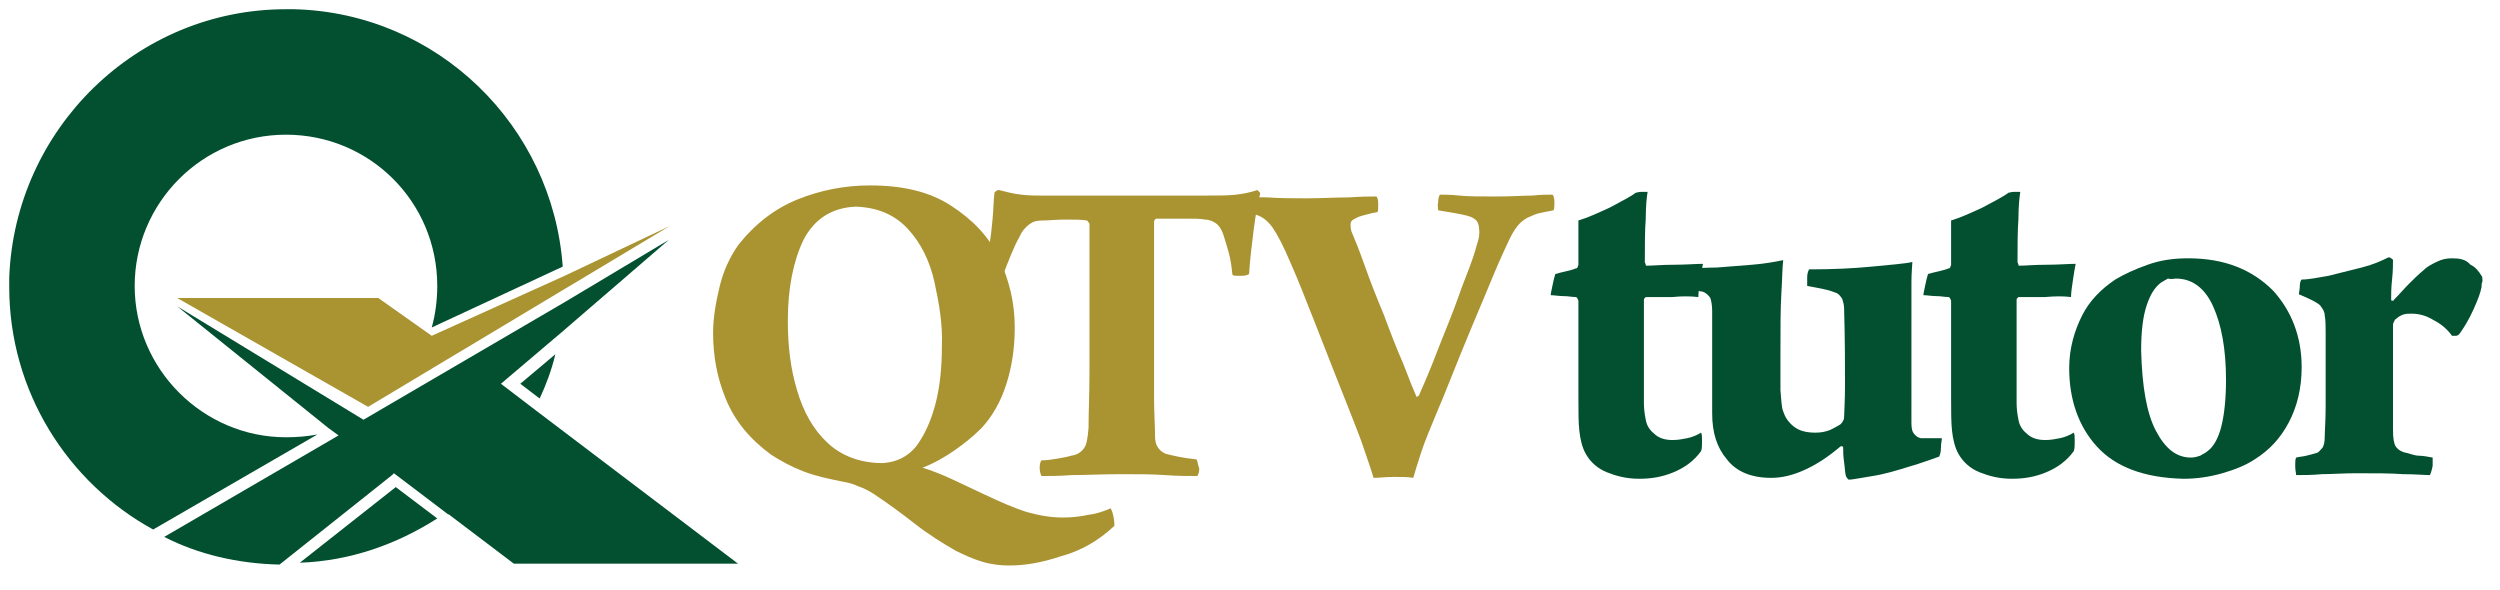
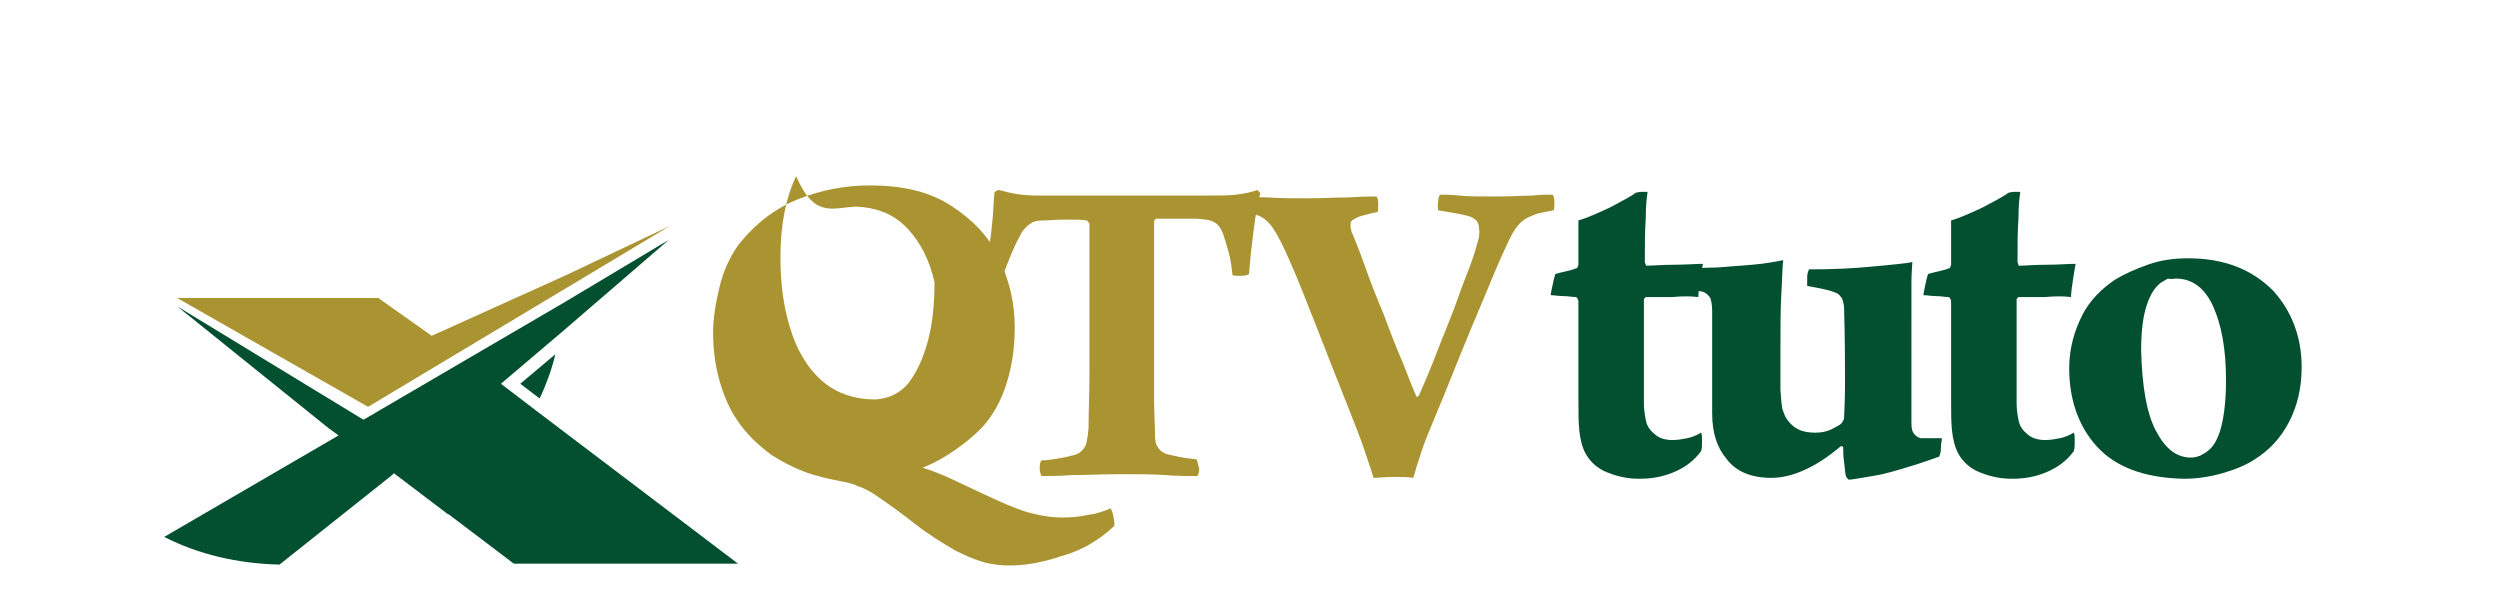
<svg xmlns="http://www.w3.org/2000/svg" version="1.1" id="Layer_1" x="0px" y="0px" viewBox="0 0 271 64" style="enable-background:new 0 0 271 64;" xml:space="preserve">
  <style type="text/css">
	.st0{fill-rule:evenodd;clip-rule:evenodd;fill:#AA9331;}
	.st1{fill:#AA9331;}
	.st2{fill:#035031;}
	.st3{fill-rule:evenodd;clip-rule:evenodd;fill:#035031;}
</style>
  <g>
-     <path class="st0" d="M120.8,57c0-0.2,0-0.5-0.1-1s-0.2-0.7-0.3-0.9c-0.7,0.3-1.5,0.6-2.4,0.7c-0.9,0.2-1.8,0.3-2.8,0.3   c-1.2,0-2.5-0.2-3.9-0.6c-1.3-0.4-2.9-1.1-4.8-2c-1.1-0.5-2.3-1.1-3.4-1.6s-2.1-0.9-3.1-1.2c1.3-0.5,2.5-1.2,3.5-1.9s2-1.5,2.9-2.4   c1.2-1.3,2.1-2.9,2.7-4.8s0.9-3.9,0.9-6.1c0-2.7-0.6-5.1-1.7-7.5s-2.9-4.2-5.2-5.7s-5.2-2.2-8.8-2.2c-2.7,0-5.3,0.5-7.8,1.5   s-4.7,2.7-6.5,5c-0.9,1.3-1.6,2.8-2,4.5s-0.7,3.3-0.7,5c0,2.4,0.4,4.8,1.4,7.2s2.6,4.3,4.9,6c1.1,0.7,2.2,1.3,3.5,1.8   c1.3,0.5,2.7,0.8,4.2,1.1c0.5,0.1,1.1,0.2,1.7,0.5c0.6,0.2,1.2,0.5,1.8,0.9c1.5,1,3,2.1,4.4,3.2s3,2.1,4.4,2.9   c1,0.5,1.9,0.9,2.9,1.2c1,0.3,2,0.4,2.9,0.4c1.7,0,3.5-0.3,5.6-1C117.2,59.7,119.1,58.6,120.8,57L120.8,57z M92.8,22.4   c2.4,0.1,4.2,0.9,5.6,2.4c1.4,1.5,2.4,3.5,2.9,5.8s0.9,4.6,0.8,6.9c0,2.3-0.2,4.4-0.7,6.3s-1.2,3.4-2.1,4.6   c-0.9,1.1-2.1,1.7-3.6,1.8c-2.5,0-4.5-0.8-6-2.2c-1.5-1.4-2.6-3.3-3.3-5.7c-0.7-2.3-1-4.8-1-7.5c0-3.6,0.6-6.5,1.7-8.8   C88.3,23.7,90.2,22.5,92.8,22.4L92.8,22.4z" />
+     <path class="st0" d="M120.8,57c0-0.2,0-0.5-0.1-1s-0.2-0.7-0.3-0.9c-0.7,0.3-1.5,0.6-2.4,0.7c-0.9,0.2-1.8,0.3-2.8,0.3   c-1.2,0-2.5-0.2-3.9-0.6c-1.3-0.4-2.9-1.1-4.8-2c-1.1-0.5-2.3-1.1-3.4-1.6s-2.1-0.9-3.1-1.2c1.3-0.5,2.5-1.2,3.5-1.9s2-1.5,2.9-2.4   c1.2-1.3,2.1-2.9,2.7-4.8s0.9-3.9,0.9-6.1c0-2.7-0.6-5.1-1.7-7.5s-2.9-4.2-5.2-5.7s-5.2-2.2-8.8-2.2c-2.7,0-5.3,0.5-7.8,1.5   s-4.7,2.7-6.5,5c-0.9,1.3-1.6,2.8-2,4.5s-0.7,3.3-0.7,5c0,2.4,0.4,4.8,1.4,7.2s2.6,4.3,4.9,6c1.1,0.7,2.2,1.3,3.5,1.8   c1.3,0.5,2.7,0.8,4.2,1.1c0.5,0.1,1.1,0.2,1.7,0.5c0.6,0.2,1.2,0.5,1.8,0.9c1.5,1,3,2.1,4.4,3.2s3,2.1,4.4,2.9   c1,0.5,1.9,0.9,2.9,1.2c1,0.3,2,0.4,2.9,0.4c1.7,0,3.5-0.3,5.6-1C117.2,59.7,119.1,58.6,120.8,57L120.8,57z M92.8,22.4   c2.4,0.1,4.2,0.9,5.6,2.4c1.4,1.5,2.4,3.5,2.9,5.8c0,2.3-0.2,4.4-0.7,6.3s-1.2,3.4-2.1,4.6   c-0.9,1.1-2.1,1.7-3.6,1.8c-2.5,0-4.5-0.8-6-2.2c-1.5-1.4-2.6-3.3-3.3-5.7c-0.7-2.3-1-4.8-1-7.5c0-3.6,0.6-6.5,1.7-8.8   C88.3,23.7,90.2,22.5,92.8,22.4L92.8,22.4z" />
    <path class="st1" d="M129.7,49.8c-0.9-0.1-1.5-0.2-2-0.3s-0.9-0.2-1.3-0.3c-0.5-0.2-0.8-0.5-1-0.9c-0.2-0.4-0.2-0.9-0.2-1.4   c0-0.8-0.1-2.1-0.1-3.9c0-1.8,0-3.8,0-6c0-2.2,0-4.5,0-6.8s0-4.3,0-6.1c0-0.1,0-0.2,0.1-0.3s0.1-0.1,0.1-0.1c0.3,0,0.7,0,1.4,0   c0.7,0,1.3,0,2.1,0c0.7,0,1.3,0,1.8,0.1c0.5,0,0.9,0.2,1.2,0.4c0.3,0.2,0.6,0.6,0.8,1.2c0.2,0.6,0.4,1.3,0.6,2   c0.2,0.7,0.3,1.5,0.4,2.4c0.1,0.1,0.4,0.1,0.9,0.1s0.8-0.1,0.9-0.2c0.1-1.6,0.3-3.2,0.5-4.8c0.2-1.5,0.4-2.8,0.7-3.9   c0-0.1,0-0.1-0.1-0.2s-0.1-0.1-0.2-0.2c-0.6,0.2-1.4,0.4-2.3,0.5c-0.9,0.1-2,0.1-3.4,0.1h-17.7c-0.6,0-1.3,0-2.2-0.1   s-1.6-0.3-2.4-0.5c-0.1,0-0.2,0-0.3,0.1c-0.1,0.1-0.2,0.1-0.2,0.2c-0.1,0.8-0.1,1.7-0.2,2.8s-0.2,2.1-0.4,3.1   c-0.1,1-0.3,1.9-0.4,2.6c0.1,0.2,0.4,0.3,0.9,0.4s0.8,0.1,1,0.1c0.3-0.8,0.6-1.6,0.9-2.3c0.3-0.7,0.6-1.4,0.9-1.9   c0.3-0.7,0.7-1.1,1.1-1.4c0.4-0.3,0.8-0.4,1.4-0.4c0.7,0,1.5-0.1,2.5-0.1c1,0,1.8,0,2.3,0.1c0.1,0,0.1,0.1,0.2,0.2s0.1,0.2,0.1,0.2   c0,2.6,0,5.3,0,8.1c0,2.7,0,5.3,0,7.8s-0.1,4.5-0.1,6.2c-0.1,1.1-0.2,1.8-0.5,2.2c-0.3,0.4-0.7,0.7-1.4,0.8   c-0.3,0.1-0.8,0.2-1.4,0.3c-0.6,0.1-1.2,0.2-1.8,0.2c-0.1,0.1-0.2,0.4-0.2,0.8c0,0.4,0.1,0.7,0.2,0.9c0.8,0,1.9,0,3.3-0.1   c1.4,0,3.2-0.1,5.5-0.1c1.7,0,3.2,0,4.6,0.1s2.5,0.1,3.5,0.1c0.1-0.2,0.2-0.4,0.2-0.8C129.8,50.2,129.8,49.9,129.7,49.8L129.7,49.8   z" />
    <path class="st1" d="M133.8,22.8c0.5,0.1,0.9,0.1,1.2,0.2s0.6,0.1,0.9,0.2c0.8,0.2,1.4,0.6,2,1.4c0.5,0.7,1.2,2,2,3.9   c0.8,1.8,1.7,4.1,2.8,6.9c1.1,2.8,2.3,5.9,3.7,9.4c0.5,1.3,1,2.5,1.4,3.7s0.8,2.3,1.1,3.3c0.6,0,1.3-0.1,2.2-0.1   c0.9,0,1.6,0,2.1,0.1c0.2-0.7,0.5-1.7,0.9-2.9s1-2.6,1.7-4.3c0.9-2.1,1.7-4.2,2.6-6.4s1.7-4.1,2.5-6s1.4-3.4,2-4.7   c0.5-1.1,0.9-2,1.3-2.6c0.4-0.6,0.9-1.1,1.6-1.4c0.3-0.1,0.6-0.3,1.1-0.4c0.4-0.1,1-0.2,1.5-0.3c0.1-0.2,0.1-0.5,0.1-0.9   s-0.1-0.7-0.2-0.8c-0.6,0-1.3,0-2.2,0.1c-0.9,0-2.2,0.1-3.8,0.1c-1.8,0-3.2,0-4.1-0.1s-1.7-0.1-2.1-0.1c-0.1,0.1-0.2,0.4-0.2,0.8   c-0.1,0.4,0,0.7,0,0.9c0.6,0.1,1.2,0.2,1.8,0.3s1,0.2,1.4,0.3c0.7,0.2,1.1,0.5,1.2,1.1s0.1,1.2-0.2,2c-0.2,0.8-0.6,2-1.2,3.5   s-1.1,3.1-1.8,4.8c-0.7,1.7-1.3,3.3-1.9,4.8s-1.1,2.6-1.4,3.3c-0.1,0-0.1,0.1-0.2,0.1s-0.1,0-0.1-0.1c-0.3-0.7-0.8-1.9-1.4-3.5   c-0.7-1.6-1.4-3.4-2.1-5.3c-0.8-1.9-1.5-3.7-2.1-5.4s-1.1-2.9-1.4-3.6c-0.1-0.3-0.1-0.6-0.1-0.8c0-0.2,0.1-0.4,0.3-0.5   c0.2-0.1,0.5-0.3,0.9-0.4s1-0.3,1.7-0.4c0.1-0.1,0.1-0.4,0.1-0.9s-0.1-0.7-0.2-0.8c-0.6,0-1.6,0-3,0.1c-1.4,0-3,0.1-4.6,0.1   c-1.4,0-2.8,0-4.2-0.1c-1.4,0-2.6-0.1-3.4-0.1c-0.1,0.1-0.2,0.4-0.2,0.8C133.7,22.2,133.7,22.6,133.8,22.8L133.8,22.8z" />
    <path class="st2" d="M184.1,32.2c0-0.5,0.1-1.1,0.2-1.8c0.1-0.7,0.2-1.3,0.3-1.8c-0.8,0-1.9,0.1-3.2,0.1s-2.2,0.1-2.9,0.1   c-0.1,0-0.1,0-0.1-0.1s-0.1-0.2-0.1-0.3c0-1.8,0-3.4,0.1-4.7c0-1.3,0.1-2.3,0.2-2.9c-0.2,0-0.4,0-0.7,0s-0.5,0.1-0.6,0.1   c-0.5,0.4-1.5,0.9-2.8,1.6c-1.3,0.6-2.4,1.1-3.4,1.4v4.8c0,0.1-0.1,0.2-0.1,0.3c-0.1,0.1-0.1,0.1-0.2,0.1c-0.2,0.1-0.6,0.2-1,0.3   c-0.4,0.1-0.9,0.2-1.2,0.3c-0.1,0.3-0.2,0.7-0.3,1.2c-0.1,0.5-0.2,0.9-0.2,1.1c0.4,0,0.9,0.1,1.4,0.1c0.5,0,0.9,0.1,1.3,0.1   c0.1,0,0.2,0.1,0.2,0.2c0.1,0.1,0.1,0.2,0.1,0.3c0,0.8,0,1.8,0,3.1c0,1.2,0,2.5,0,3.8s0,2.4,0,3.4c0,1.6,0,2.8,0.1,3.7   c0.1,0.9,0.3,1.8,0.7,2.5c0.5,0.9,1.3,1.6,2.3,2c1,0.4,2.1,0.7,3.5,0.7c1.3,0,2.5-0.2,3.7-0.7c1.2-0.5,2.2-1.2,3-2.3   c0.1-0.3,0.1-0.6,0.1-1.1c0-0.4,0-0.7-0.1-0.9c-0.5,0.3-1,0.5-1.5,0.6s-1,0.2-1.6,0.2c-0.8,0-1.5-0.2-2-0.7   c-0.5-0.4-0.8-0.9-0.9-1.5c-0.1-0.5-0.2-1.1-0.2-1.8c0-0.6,0-1.5,0-2.4c0-1.4,0-2.9,0-4.6s0-3,0-4.2c0-0.1,0-0.1,0.1-0.2   c0.1-0.1,0.1-0.1,0.1-0.1c1,0,1.9,0,2.9,0C182.3,32.1,183.2,32.1,184.1,32.2L184.1,32.2z" />
    <path class="st2" d="M182.5,31.2c0.4,0.1,0.7,0.1,1.1,0.2c0.4,0.1,0.7,0.2,0.9,0.2c0.4,0.1,0.7,0.4,0.9,0.7   c0.1,0.3,0.2,0.8,0.2,1.4c0,1,0,2.1,0,3.5s0,2.7,0,4.1c0,1.4,0,2.5,0,3.5c0,2.1,0.5,3.7,1.6,5c1,1.3,2.6,2,4.8,2   c1.2,0,2.4-0.3,3.7-0.9s2.5-1.4,3.8-2.5c0.1,0,0.1-0.1,0.2,0c0.1,0,0.1,0.1,0.1,0.1c0,0.4,0,0.9,0.1,1.6c0.1,0.7,0.1,1.2,0.2,1.5   c0,0.1,0.1,0.1,0.1,0.2c0.1,0.1,0.1,0.1,0.2,0.2c0.4,0,1.3-0.2,2.6-0.4s2.6-0.6,3.9-1c1.4-0.4,2.4-0.8,3.3-1.1   c0.1-0.2,0.2-0.5,0.2-1c0-0.4,0.1-0.8,0.1-1c-0.4,0-0.9,0-1.2,0c-0.4,0-0.7,0-1.1,0c-0.4-0.1-0.6-0.3-0.8-0.6s-0.2-0.8-0.2-1.3   V34.2c0-1.3,0-2.5,0-3.6s0.1-1.9,0.1-2.2c-0.9,0.2-2.4,0.3-4.4,0.5c-2,0.2-4.3,0.3-6.8,0.3c-0.1,0.2-0.2,0.5-0.2,0.8   c0,0.4,0,0.8,0,1c0.6,0.1,1.1,0.2,1.6,0.3s0.9,0.2,1.4,0.4c0.4,0.1,0.6,0.4,0.8,0.7c0.1,0.3,0.2,0.7,0.2,1c0.1,3.5,0.1,6.3,0.1,8.2   c0,2-0.1,3.2-0.1,3.6c0,0.1,0,0.2-0.1,0.4s-0.2,0.3-0.3,0.4c-0.3,0.2-0.7,0.4-1.1,0.6c-0.5,0.2-1,0.3-1.6,0.3c-1,0-1.8-0.2-2.4-0.7   s-0.9-1-1.1-1.6c-0.2-0.5-0.2-1.3-0.3-2.3c0-1,0-2.3,0-4c0-2.7,0-4.9,0.1-6.5c0.1-1.6,0.1-2.8,0.2-3.6c-1,0.2-2.1,0.4-3.4,0.5   c-1.3,0.1-2.6,0.2-3.8,0.3c-1.2,0-2.3,0.1-3.2,0.1c-0.1,0.2-0.2,0.5-0.2,0.9C182.5,30.5,182.5,30.9,182.5,31.2L182.5,31.2z" />
    <path class="st2" d="M224.5,32.2c0-0.5,0.1-1.1,0.2-1.8c0.1-0.7,0.2-1.3,0.3-1.8c-0.8,0-1.9,0.1-3.2,0.1s-2.2,0.1-2.9,0.1   c-0.1,0-0.1,0-0.1-0.1s-0.1-0.2-0.1-0.3c0-1.8,0-3.4,0.1-4.7c0-1.3,0.1-2.3,0.2-2.9c-0.2,0-0.4,0-0.7,0s-0.5,0.1-0.6,0.1   c-0.5,0.4-1.5,0.9-2.8,1.6c-1.3,0.6-2.4,1.1-3.4,1.4v4.8c0,0.1-0.1,0.2-0.1,0.3c-0.1,0.1-0.1,0.1-0.2,0.1c-0.2,0.1-0.6,0.2-1,0.3   c-0.4,0.1-0.9,0.2-1.2,0.3c-0.1,0.3-0.2,0.7-0.3,1.2c-0.1,0.5-0.2,0.9-0.2,1.1c0.4,0,0.9,0.1,1.4,0.1c0.5,0,0.9,0.1,1.3,0.1   c0.1,0,0.2,0.1,0.2,0.2c0.1,0.1,0.1,0.2,0.1,0.3c0,0.8,0,1.8,0,3.1c0,1.2,0,2.5,0,3.8s0,2.4,0,3.4c0,1.6,0,2.8,0.1,3.7   c0.1,0.9,0.3,1.8,0.7,2.5c0.5,0.9,1.3,1.6,2.3,2s2.1,0.7,3.5,0.7c1.3,0,2.5-0.2,3.7-0.7c1.2-0.5,2.2-1.2,3-2.3   c0.1-0.3,0.1-0.6,0.1-1.1c0-0.4,0-0.7-0.1-0.9c-0.5,0.3-1,0.5-1.5,0.6s-1,0.2-1.6,0.2c-0.8,0-1.5-0.2-2-0.7   c-0.5-0.4-0.8-0.9-0.9-1.5c-0.1-0.5-0.2-1.1-0.2-1.8c0-0.6,0-1.5,0-2.4c0-1.4,0-2.9,0-4.6s0-3,0-4.2c0-0.1,0-0.1,0.1-0.2   c0.1-0.1,0.1-0.1,0.1-0.1c1,0,1.9,0,2.9,0C222.8,32.1,223.7,32.1,224.5,32.2L224.5,32.2z" />
    <path class="st3" d="M237.2,28c-1.6,0-3,0.2-4.4,0.7s-2.5,1-3.5,1.6c-1.5,1-2.8,2.3-3.6,3.9s-1.4,3.5-1.4,5.7c0,3.4,1,6.3,3,8.5   s5.1,3.4,9.4,3.5c1.4,0,2.8-0.2,4.2-0.6c1.4-0.4,2.6-0.9,3.5-1.5c1.6-1,2.8-2.3,3.7-4s1.4-3.7,1.4-6c0-3.3-1.1-6.1-3.1-8.3   C244.1,29.2,241.1,28,237.2,28L237.2,28z M235.9,30.2c1.7,0,3.1,1,4,3s1.4,4.6,1.4,8c0,2.1-0.2,3.8-0.5,5c-0.3,1.2-0.8,2.2-1.5,2.7   c-0.2,0.2-0.5,0.3-0.8,0.5c-0.3,0.1-0.6,0.2-1,0.2c-1.6,0-2.8-1-3.8-2.9s-1.5-4.8-1.6-8.7c0-2.1,0.2-3.7,0.6-4.9   c0.4-1.2,0.9-2,1.6-2.5c0.2-0.1,0.5-0.3,0.7-0.4C235.4,30.3,235.6,30.2,235.9,30.2L235.9,30.2z" />
-     <path class="st2" d="M265.8,28c-0.6,0-1.1,0.1-1.7,0.4c-0.6,0.3-1,0.5-1.4,0.9c-0.6,0.5-1.1,1-1.6,1.5c-0.5,0.5-1,1.1-1.6,1.7   c0,0.1-0.1,0.1-0.2,0.1c-0.1,0-0.1-0.1-0.1-0.2c0-0.5,0-1.2,0.1-2.1s0.1-1.7,0.1-2.1c0-0.1-0.1-0.1-0.2-0.2s-0.2-0.1-0.3-0.1   c-0.8,0.4-1.7,0.8-2.9,1.1s-2.4,0.6-3.6,0.9c-1.2,0.2-2.1,0.4-2.9,0.4c-0.1,0.1-0.2,0.3-0.2,0.7s-0.1,0.7-0.1,0.9   c1.2,0.5,2,0.9,2.3,1.2c0.3,0.4,0.5,0.7,0.5,1.1c0.1,0.5,0.1,1.1,0.1,1.9s0,1.7,0,2.7c0,1.8,0,3.5,0,5.2c0,1.6-0.1,2.8-0.1,3.4   c0,0.5-0.1,1-0.3,1.2s-0.4,0.5-0.6,0.5c-0.3,0.1-0.7,0.2-1.1,0.3c-0.4,0.1-0.7,0.1-1.1,0.2c-0.1,0.2-0.1,0.5-0.1,0.9   c0,0.5,0.1,0.8,0.1,1c0.8,0,1.7,0,2.8-0.1c1.1,0,2.3-0.1,3.7-0.1c2.1,0,3.8,0,5.1,0.1c1.3,0,2.3,0.1,2.9,0.1c0.1-0.2,0.2-0.5,0.3-1   c0-0.5,0-0.8,0-0.9c-0.5-0.1-1.1-0.2-1.5-0.2s-0.9-0.2-1.3-0.3c-0.6-0.1-1-0.4-1.2-0.7s-0.3-0.9-0.3-1.8c0-0.3,0-1.2,0-2.6   c0-1.4,0-3,0-4.6c0-1.7,0-3,0-4c0-0.2,0-0.4,0.1-0.5c0.1-0.2,0.1-0.3,0.2-0.3c0.2-0.2,0.5-0.4,0.8-0.5s0.6-0.1,0.9-0.1   c0.8,0,1.6,0.2,2.4,0.7c0.8,0.4,1.5,1,2,1.7c0.1,0,0.2,0,0.4,0s0.3-0.1,0.4-0.2c0.5-0.7,1-1.5,1.5-2.6s0.8-1.9,0.9-2.5   c0-0.2,0-0.4,0.1-0.6c0-0.3,0-0.5-0.1-0.6c-0.3-0.5-0.7-1-1.2-1.2C267.3,28.1,266.6,28,265.8,28L265.8,28z" />
  </g>
  <g>
    <polygon class="st1" points="41,32.3 46.8,36.4 61.2,29.9 72.6,24.5 39.9,44.1 19.2,32.3  " />
    <path class="st2" d="M72.5,26l-11.6,10l-6.6,5.6l3.8,2.9L80,61.1H55.7l-7-5.3l-0.2-0.1l-5.8-4.4l-0.2,0.2l-12.2,9.7   c-4.5-0.1-8.8-1.1-12.5-3l18.9-11l-1.1-0.8L19.2,33.2l20.2,12.3l21.9-12.8L72.5,26L72.5,26z" />
-     <path class="st2" d="M47.4,56.2C43,59,38,60.8,32.5,61l10.4-8.2L47.4,56.2L47.4,56.2z" />
-     <path class="st2" d="M31,1c0.3,0,0.5,0,0.8,0h0.1c15.5,0.4,28,12.6,29.1,27.9l-14.2,6.6c0.4-1.4,0.6-3,0.6-4.5   c0-9.1-7.3-16.4-16.4-16.4S14.6,22,14.6,31S22,47.4,31,47.4c1.2,0,2.3-0.1,3.4-0.3L16.6,57.4C7.3,52.3,1,42.4,1,31.1   c0-0.4,0-0.7,0-1C1.6,14,14.8,1,31,1L31,1z" />
    <path class="st2" d="M60.2,38.4c-0.4,1.7-1,3.3-1.7,4.8l-2.1-1.6L60.2,38.4L60.2,38.4z" />
  </g>
</svg>